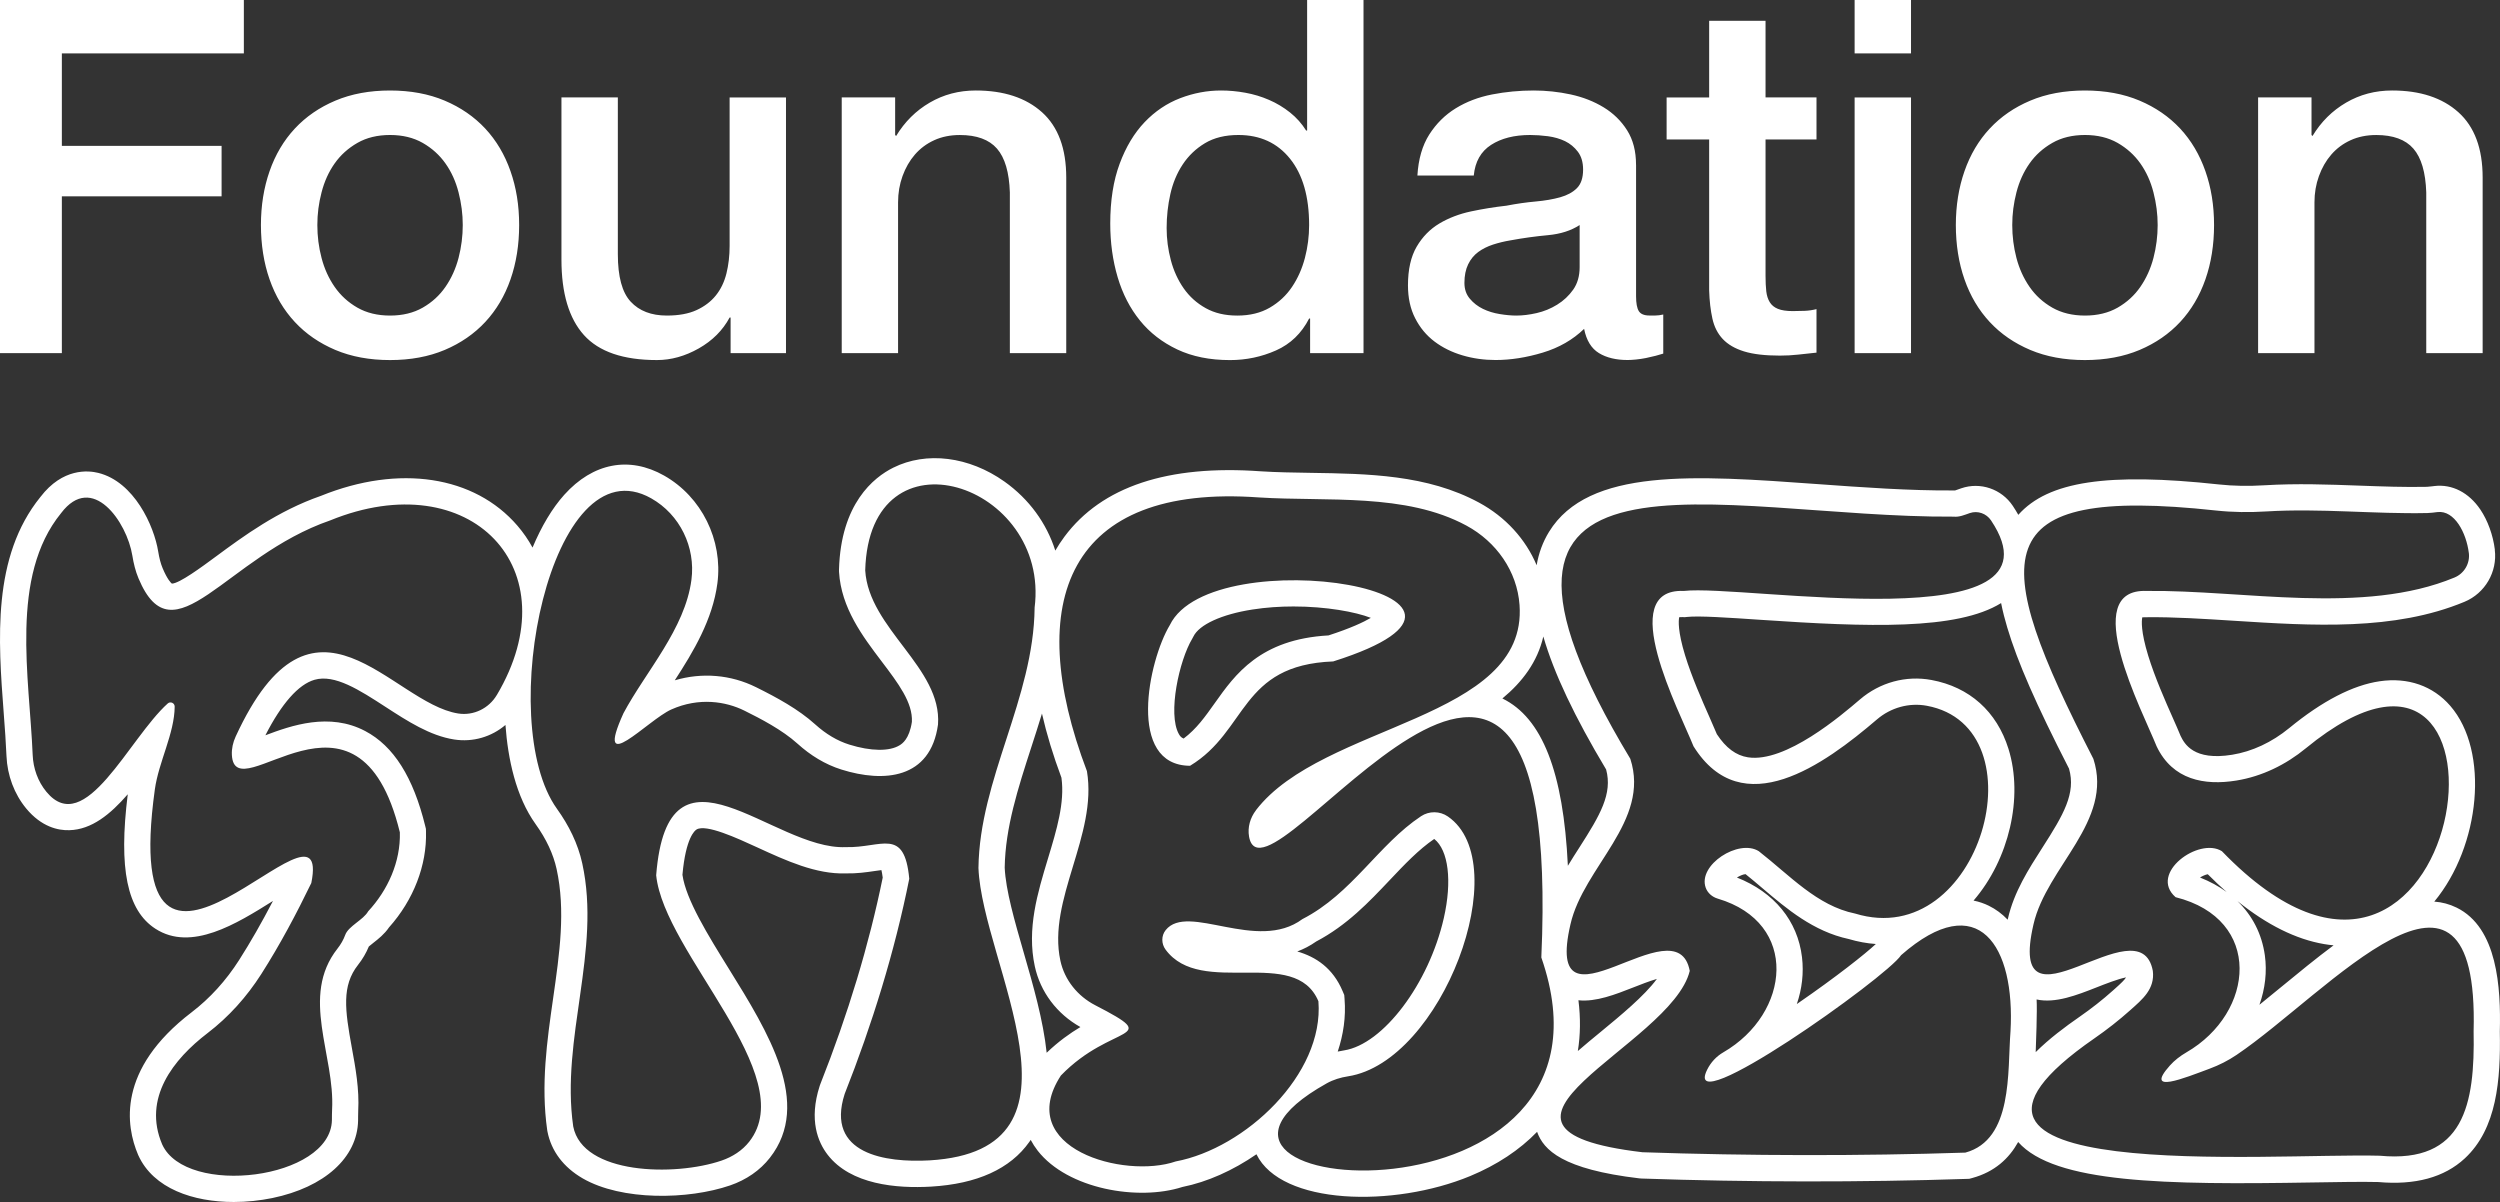
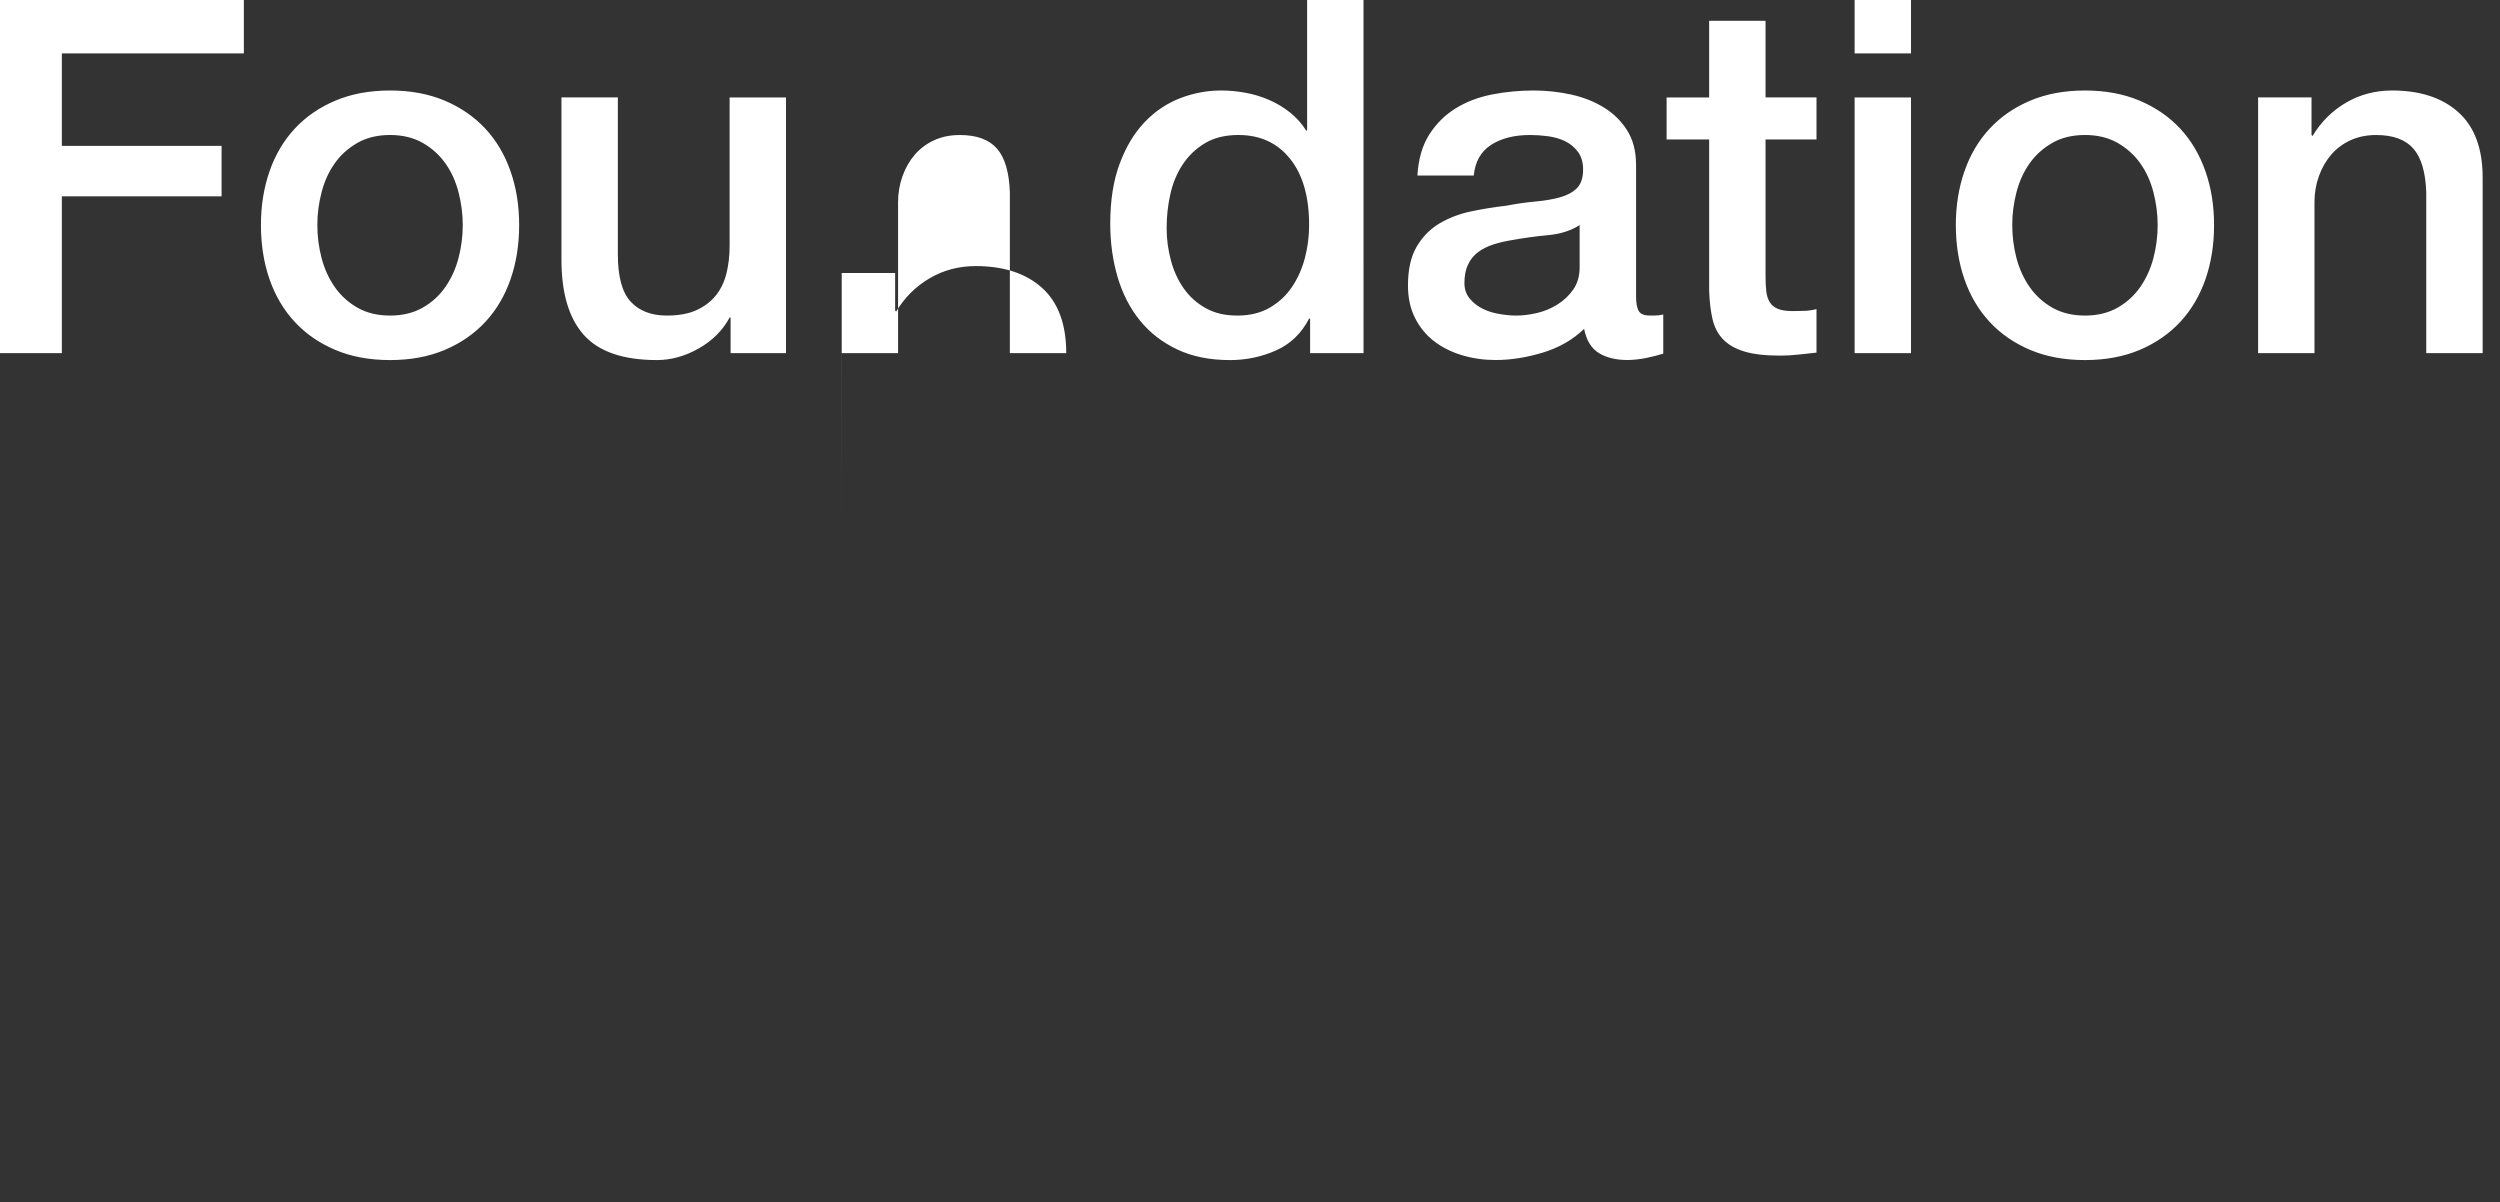
<svg xmlns="http://www.w3.org/2000/svg" viewBox="0 0 998.36 480" id="Isolationsmodus">
  <rect x="0" y="0" width="998.36" height="480" fill="#333333" stroke="none" />
  <defs>
    <style>
      .cls-1 {
        fill: #fff;
        stroke-width: 0px;
      }
    </style>
  </defs>
-   <path d="M0,141.03h24.7v-62.62h63.79v-20.15H24.7V21.33h72.68V0H0v141.03ZM177.59,139.75c6.38-2.7,11.78-6.42,16.2-11.17,4.41-4.74,7.77-10.4,10.07-16.99,2.3-6.58,3.46-13.82,3.46-21.72s-1.15-14.95-3.46-21.53c-2.3-6.58-5.66-12.25-10.07-16.99-4.42-4.74-9.82-8.46-16.2-11.16-6.39-2.7-13.67-4.05-21.83-4.05s-15.44,1.35-21.83,4.05c-6.38,2.69-11.79,6.42-16.2,11.16-4.41,4.74-7.77,10.4-10.07,16.99-2.3,6.58-3.46,13.76-3.46,21.53s1.15,15.14,3.46,21.72c2.3,6.59,5.66,12.25,10.07,16.99,4.41,4.75,9.81,8.46,16.2,11.17,6.38,2.69,13.66,4.04,21.83,4.04s15.44-1.35,21.83-4.04M142.73,122.86c-3.69-2.11-6.71-4.87-9.09-8.3-2.37-3.42-4.12-7.28-5.23-11.56-1.13-4.28-1.68-8.65-1.68-13.13s.55-8.7,1.68-13.04c1.12-4.35,2.86-8.2,5.23-11.56,2.37-3.36,5.4-6.09,9.09-8.2,3.68-2.11,8.03-3.16,13.04-3.16s9.35,1.06,13.04,3.16c3.69,2.11,6.71,4.84,9.08,8.2,2.38,3.35,4.12,7.21,5.23,11.56,1.12,4.34,1.68,8.69,1.68,13.04s-.56,8.85-1.68,13.13c-1.12,4.28-2.86,8.13-5.23,11.56-2.37,3.43-5.39,6.19-9.08,8.3-3.69,2.1-8.03,3.16-13.04,3.16s-9.35-1.06-13.04-3.16M313.88,38.91h-22.51v59.27c0,3.95-.43,7.63-1.28,11.06-.86,3.42-2.28,6.35-4.25,8.78-1.97,2.44-4.54,4.38-7.7,5.83-3.16,1.45-7.11,2.17-11.85,2.17-6.19,0-11-1.85-14.42-5.54-3.43-3.68-5.14-10-5.14-18.96v-62.62h-22.52v64.79c0,13.43,3,23.47,8.99,30.13,5.99,6.65,15.7,9.97,29.14,9.97,5.66,0,11.22-1.55,16.69-4.64,5.46-3.09,9.58-7.21,12.34-12.34h.39v14.22h22.12V38.91ZM336.12,141.03h22.52v-60.24c0-3.69.59-7.18,1.78-10.47,1.19-3.29,2.83-6.15,4.94-8.59,2.11-2.43,4.67-4.35,7.7-5.73,3.03-1.39,6.45-2.08,10.27-2.08,6.71,0,11.66,1.82,14.81,5.43,3.16,3.63,4.88,9.46,5.14,17.49v64.19h22.52v-70.12c0-11.59-3.23-20.28-9.67-26.08-6.45-5.79-15.28-8.69-26.47-8.69-6.71,0-12.84,1.61-18.37,4.84-5.53,3.22-10,7.67-13.43,13.33l-.39-.4v-15.01h-21.33v102.12ZM544.51,0h-22.52v52.14h-.39c-1.72-2.76-3.85-5.16-6.42-7.21-2.57-2.05-5.37-3.73-8.4-5.04-3.02-1.31-6.18-2.27-9.48-2.86-3.29-.6-6.52-.89-9.68-.89-5.53,0-10.97,1.02-16.3,3.06-5.33,2.05-10.07,5.24-14.22,9.58-4.15,4.35-7.48,9.88-9.97,16.6-2.5,6.71-3.76,14.68-3.76,23.9,0,7.64.99,14.78,2.96,21.44,1.97,6.64,4.95,12.41,8.9,17.28,3.95,4.88,8.91,8.72,14.91,11.56,5.99,2.83,13,4.24,21.04,4.24,6.45,0,12.58-1.28,18.37-3.85,5.8-2.57,10.2-6.82,13.24-12.74h.39v13.82h21.33V0ZM467.37,77.52c.99-4.41,2.63-8.36,4.94-11.85,2.3-3.48,5.27-6.32,8.89-8.49,3.62-2.17,8.06-3.27,13.34-3.27,8.69,0,15.56,3.16,20.64,9.49,5.07,6.32,7.61,15.14,7.61,26.47,0,4.48-.56,8.85-1.68,13.13-1.13,4.28-2.83,8.13-5.14,11.56-2.3,3.43-5.27,6.19-8.89,8.3-3.63,2.1-7.94,3.16-12.94,3.16s-9.09-.99-12.64-2.96c-3.56-1.98-6.49-4.61-8.79-7.9s-4.02-7.04-5.14-11.26c-1.12-4.22-1.68-8.5-1.68-12.84,0-4.61.49-9.12,1.48-13.54M653.34,65.78c0-5.41-1.19-9.98-3.55-13.73-2.37-3.76-5.5-6.82-9.39-9.19-3.88-2.36-8.26-4.08-13.13-5.14-4.88-1.05-9.81-1.58-14.81-1.58-5.66,0-11.2.53-16.6,1.58-5.41,1.06-10.24,2.9-14.52,5.53-4.28,2.63-7.8,6.13-10.57,10.47-2.76,4.34-4.35,9.81-4.74,16.39h22.51c.53-5.53,2.83-9.61,6.91-12.25,4.08-2.63,9.28-3.95,15.61-3.95,2.23,0,4.61.17,7.11.49,2.49.34,4.77.99,6.82,1.97,2.03.99,3.75,2.41,5.14,4.25,1.38,1.84,2.07,4.21,2.07,7.11,0,3.29-.82,5.76-2.47,7.41s-3.89,2.86-6.71,3.65c-2.84.79-6.1,1.35-9.78,1.68-3.69.33-7.58.88-11.66,1.67-4.74.53-9.45,1.29-14.12,2.28-4.68.99-8.89,2.6-12.65,4.83-3.75,2.24-6.78,5.33-9.09,9.29-2.3,3.95-3.46,9.08-3.46,15.41,0,5.01.95,9.38,2.87,13.13,1.91,3.76,4.48,6.85,7.7,9.29,3.23,2.44,6.95,4.28,11.17,5.53,4.21,1.25,8.62,1.87,13.24,1.87,6.05,0,12.34-.99,18.86-2.96,6.52-1.97,12.02-5.14,16.5-9.48.92,4.61,2.89,7.83,5.93,9.68,3.02,1.84,6.84,2.76,11.45,2.76.92,0,2.04-.07,3.36-.2,1.32-.13,2.63-.33,3.95-.59,1.32-.27,2.6-.56,3.86-.89,1.25-.33,2.27-.62,3.06-.88v-15.61c-1.19.27-2.24.4-3.16.4h-2.37c-2.11,0-3.52-.6-4.25-1.78-.72-1.19-1.08-3.16-1.08-5.93v-52.54ZM630.82,106.66c0,3.56-.86,6.56-2.56,8.99-1.72,2.43-3.85,4.44-6.42,6.02-2.57,1.59-5.3,2.7-8.2,3.36-2.89.66-5.6.99-8.1.99-1.97,0-4.17-.2-6.62-.6-2.43-.39-4.67-1.08-6.71-2.07-2.04-.99-3.79-2.34-5.23-4.05-1.46-1.72-2.17-3.82-2.17-6.32,0-2.89.49-5.36,1.48-7.41.99-2.04,2.34-3.69,4.04-4.94,1.72-1.26,3.69-2.24,5.93-2.97,2.23-.72,4.54-1.28,6.91-1.67,5-.93,10.01-1.61,15.01-2.08,5-.46,9.22-1.81,12.64-4.04v16.79ZM665.55,55.7h16.99v60.24c.13,4.22.56,7.97,1.29,11.26.72,3.29,2.11,6.02,4.15,8.19,2.04,2.17,4.87,3.82,8.49,4.94,3.62,1.12,8.39,1.68,14.32,1.68,2.5,0,4.95-.13,7.31-.4,2.38-.26,4.81-.53,7.31-.79v-17.38c-1.58.4-3.16.63-4.74.69-1.59.07-3.16.1-4.75.1-2.5,0-4.48-.3-5.92-.89-1.45-.59-2.54-1.48-3.26-2.67-.73-1.19-1.19-2.63-1.39-4.35-.19-1.71-.29-3.75-.29-6.11v-54.52h20.35v-16.79h-20.35V8.3h-22.52v30.61h-16.99v16.79ZM740.63,21.33h22.52V0h-22.52v21.33ZM740.63,141.03h22.52V38.91h-22.52v102.12ZM854.44,139.75c6.38-2.7,11.78-6.42,16.2-11.17,4.41-4.74,7.76-10.4,10.07-16.99,2.3-6.58,3.46-13.82,3.46-21.72s-1.16-14.95-3.46-21.53c-2.31-6.58-5.66-12.25-10.07-16.99-4.42-4.74-9.82-8.46-16.2-11.16-6.39-2.7-13.67-4.05-21.83-4.05s-15.44,1.35-21.83,4.05c-6.39,2.69-11.79,6.42-16.2,11.16-4.42,4.74-7.77,10.4-10.07,16.99-2.3,6.58-3.46,13.76-3.46,21.53s1.15,15.14,3.46,21.72c2.3,6.59,5.66,12.25,10.07,16.99,4.41,4.75,9.8,8.46,16.2,11.17,6.38,2.69,13.66,4.04,21.83,4.04s15.43-1.35,21.83-4.04M819.58,122.86c-3.69-2.11-6.72-4.87-9.09-8.3-2.37-3.42-4.12-7.28-5.24-11.56-1.12-4.28-1.67-8.65-1.67-13.13s.56-8.7,1.67-13.04c1.12-4.35,2.87-8.2,5.24-11.56,2.36-3.36,5.4-6.09,9.09-8.2,3.68-2.11,8.03-3.16,13.04-3.16s9.35,1.06,13.04,3.16c3.68,2.11,6.71,4.84,9.08,8.2,2.37,3.35,4.12,7.21,5.23,11.56,1.12,4.34,1.68,8.69,1.68,13.04s-.56,8.85-1.68,13.13c-1.12,4.28-2.87,8.13-5.23,11.56-2.37,3.43-5.4,6.19-9.08,8.3-3.69,2.1-8.04,3.16-13.04,3.16s-9.35-1.06-13.04-3.16M901.75,141.03h22.52v-60.24c0-3.69.59-7.18,1.78-10.47,1.19-3.29,2.83-6.15,4.94-8.59,2.11-2.43,4.67-4.35,7.7-5.73,3.03-1.39,6.45-2.08,10.27-2.08,6.71,0,11.66,1.82,14.81,5.43,3.16,3.63,4.88,9.46,5.14,17.49v64.19h22.52v-70.12c0-11.59-3.23-20.28-9.68-26.08-6.45-5.79-15.28-8.69-26.47-8.69-6.72,0-12.84,1.61-18.37,4.84-5.53,3.22-10.01,7.67-13.43,13.33l-.39-.4v-15.01h-21.33v102.12Z" class="cls-1" />
-   <path d="M547.45,246.73c-2.94,1.73-8.09,4.16-16.92,7.02-27.31,1.51-37.32,15.62-45.39,27-3.89,5.48-7.32,10.32-12.47,14.19-1.02-.41-1.49-1.07-1.91-1.82-4.52-8.06.15-29.43,5.36-38.07l.46-.86c2.3-4.75,11.32-8.88,23.56-10.78,5.5-.86,11.06-1.22,16.4-1.22,13.03,0,24.74,2.15,30.9,4.55M467.16,249.63c-8.57,14.19-17.3,56.05,8.08,56.18,23.09-13.96,19.86-40.26,57.16-41.67,86.44-27.32-48.43-49.3-65.24-14.51M878.56,350.43c1.04-.64,2.2-1.15,3.1-1.31,2.52,2.53,5.04,4.9,7.54,7.1-3.14-2.29-6.69-4.23-10.64-5.79M904.45,381.47c-1.19-8.49-4.97-15.84-10.92-21.61,11.81,9.5,23.39,15.25,34.58,17.15,1.27.22,2.54.38,3.79.5-6.93,5.15-14.05,11-21.28,16.94-2.84,2.33-5.62,4.62-8.33,6.8,2.28-6.42,3.08-13.18,2.16-19.78M813.3,399.13c7.49,1.65,16.11-1.74,23.94-4.82,3.39-1.34,8.59-3.38,11.78-4-.55.95-1.86,2.25-4.53,4.62l-.74.66c-4.11,3.68-8.59,7.2-13.31,10.47-5.75,3.98-12.14,8.76-17.5,14.1.11-2.71.65-16.84.36-21.03M985.92,220.81c.52,4.18-1.84,8.21-5.73,9.82-36.34,15.11-84.41,4.92-122.83,5.36-27.56-1.17-1.7,48.11,3.87,62.04,6.39,13.44,19.12,15.74,31.83,13.68,10.25-1.66,19.75-6.31,27.77-12.9,93.86-77.03,64.51,142.6-33.53,41.11-9.17-5.78-29.36,8.84-18.5,18.36,35.02,8.8,31.7,46.12,4.33,61.97-2.46,1.43-4.74,3.17-6.63,5.29-10.38,11.65,5.91,4.93,15.87,1.24,3.81-1.41,7.44-3.25,10.8-5.52,36.24-24.45,96.95-95.51,94.65-9.4.56,29.11-3.77,52.86-37.46,49.67-43.57-1.2-198.99,12.01-113.97-46.87,5-3.46,9.8-7.22,14.33-11.27,4.8-4.29,9.88-8.39,9-15.67-5.21-27.8-58.74,29.33-47.66-18.58,5.26-23.03,32.01-41.15,23.92-66.1-41.8-81.49-44.13-109.25,48.99-99.17,6.66.72,13.37.78,20.05.37,21.64-1.32,43.31,1.1,64.37.64,1.34-.03,2.67-.23,4.01-.39,6.8-.79,11.52,8.31,12.51,16.33M826.26,306.99c2.81,9.8-2.22,18.37-10.55,31.36-5.61,8.75-11.41,17.79-13.84,28.43-.04.16-.08.33-.11.5-2.23-2.34-4.76-4.22-7.57-5.59-1.76-.86-3.78-1.59-6.06-2.05,14.14-16.4,20-41.2,13.94-60.6-4.66-14.92-15.57-24.68-30.74-27.49-10.18-1.89-20.61.95-28.59,7.79-7.34,6.28-29.67,25.4-44.7,23.09-4.75-.73-8.82-3.75-12.42-9.24-.76-1.84-1.73-4.04-2.83-6.53-3.04-6.87-7.2-16.27-9.86-24.96-2.96-9.67-2.63-13.85-2.35-15.23.31-.04.77-.06,1.4-.04l.82.04.82-.09c4.69-.54,16.65.27,29.3,1.13,43.19,2.93,78.62,4.21,96.21-6.67.69,3.49,1.57,6.79,2.45,9.74,4.08,13.7,11.47,30.6,24.68,56.39M719.62,382.26c-1.73-14.56-11.11-25.95-25.99-31.82,1.18-.73,2.5-1.29,3.44-1.36,2.27,1.81,4.52,3.72,6.87,5.72,9.48,8.05,20.2,17.16,34.33,20.19,3.65,1.08,7.28,1.75,10.84,1.99-4.29,4-15.83,13.15-31.01,23.6-.18.13-.37.26-.55.38,2.07-6.04,2.82-12.39,2.07-18.7M630.34,399.45c6.99.75,14.8-2.33,21.95-5.14,2.63-1.04,6.36-2.5,9.38-3.39-4.93,6.75-14.73,14.81-22.36,21.09-3.2,2.63-6.31,5.19-9.21,7.71,1.04-6.41,1.12-13.17.24-20.26M672.42,235.99c-27.57-1.17-1.69,48.09,3.87,62.03,19.44,31.1,52.26,7.26,73.27-10.73,5.48-4.69,12.78-6.76,19.88-5.45,46.3,8.57,21.56,98.35-28.59,82.99-15.23-3.09-26.15-15.3-38.49-24.91-8.02-5.06-24.48,5.5-21.19,14.6.77,2.12,2.61,3.69,4.77,4.33,32.79,9.71,29.07,45.86,2.26,61.39-2.79,1.61-5.04,4.05-6.46,6.94-10.67,21.59,71.65-36.84,77.46-45.75,31.05-27.2,45.62-3.42,43.68,30.45v-.02c-1.25,16.22,1.04,43.22-18.02,48.43-42.12,1.39-86.33,1.31-128.96-.15-80.2-9.48,11.66-42.45,18.89-72.42-5.23-27.8-58.73,29.33-47.64-18.58,5.24-23.03,31.99-41.15,23.91-66.11-81.56-135.43,35.59-96.12,129.1-96.71,2.27.25,4.38-.71,6.49-1.43,3.14-1.07,6.6.17,8.45,2.92,32.5,48.6-98.67,25.42-122.67,28.18M641.4,307.3c2.61,9.67-2.39,18.2-10.63,31.05-1.56,2.43-3.14,4.89-4.65,7.4-1.78-37.56-10.3-59.07-26.11-66.8-.01,0-.03-.01-.04-.02,7.99-6.61,14-14.6,16.35-24.74,4.22,14.65,12.53,32.14,25.08,53.1M536.95,399.03l-.13-1.68-.66-1.56c-3.88-9.19-10.62-13.66-18.1-15.83,2.58-.96,5.12-2.26,7.57-3.99,12.28-6.47,20.99-15.67,29.41-24.57,5.88-6.21,11.44-12.09,17.71-16.37,5.69,4.51,7.2,16.8,3.82,31.63-5.97,26.19-24.21,50.38-39.84,52.81-.85.13-1.69.29-2.52.47,2.27-6.79,3.3-13.85,2.73-20.93M501.57,323.56c-2.31,3.01-3.43,6.84-2.76,10.57,6.34,35.06,125.85-156.22,116.71,48.23,38.96,112.03-167.76,96.17-85.73,50.28,2.64-1.48,5.56-2.36,8.55-2.82,37.44-5.82,67.21-84.95,39.85-103.77-3.2-2.2-7.45-2.25-10.69-.11-16.99,11.26-27.59,30.96-47.38,41.09-18.15,13.48-45.76-6.68-54.62,4.41-1.79,2.24-1.75,5.45-.05,7.76,14.24,19.38,51.64-1.68,61.05,20.64,2.32,29.24-29.3,58.76-56.97,63.97-20.61,7.13-64.79-5.23-45.87-34.31,20.45-21.12,41.49-13.71,13.69-28.08-6.99-3.61-12.23-10.07-13.89-17.76-5.26-24.38,14.88-50.15,10.6-75.71-25.77-67.95-7.62-114.82,68.71-109.3,27.12,1.73,58.54-1.9,82.85,11.25,11.92,6.44,20.24,18.2,21.2,31.71,3.29,46.06-78.6,47.16-105.27,81.94M423.89,310.63c1.36,9.95-1.91,20.73-5.36,32.12-4.19,13.83-8.53,28.14-5.29,43.13,2.21,10.24,8.82,19.02,18.21,24.26-4.11,2.46-8.77,5.75-13.47,10.27-1.38-13.03-5.37-26.85-9.11-39.82-3.72-12.89-7.24-25.08-7.65-34.12.25-16.03,5.29-31.59,10.62-48.06,1.44-4.44,2.89-8.92,4.26-13.45,1.86,8.16,4.46,16.72,7.8,25.66M413.17,242.71c-.4,36.29-22,68.3-22.43,103.92,1.49,38.24,48.77,112.76-19.57,116.76-17.37.98-41.61-2.44-33.86-26.53,10.92-27.58,20.01-56.94,25.8-85.94-1.96-20.86-11.13-12.21-25.37-12.63-29.02,1.3-71.03-48.01-75.7,11.24,3.16,31.1,57.91,79.93,37.18,106.37-2.81,3.59-6.74,6.09-11.06,7.57-18.76,6.42-55.51,5.59-59.25-13.64-5.04-35.27,11.26-70.13,3.61-105.05-1.73-7.9-5.37-15.2-10.09-21.77-25.06-34.9-2.46-146.68,37.64-124,11.45,6.48,17.76,19.49,16.05,32.54-2.56,19.62-18.28,36.65-27.15,53.29-11.9,26.32,9.74,2.66,19.12-1.52,11.07-4.94,21.78-3.21,29.19.47,6.42,3.19,15.05,7.63,21.25,13.23,5.09,4.6,10.97,8.25,17.52,10.3,16.9,5.3,35.55,3.83,38.54-17.99,1.64-22.65-27.67-38.24-29.07-61.57,1.6-58.5,73.97-34.6,67.64,14.95M198.39,277.56c-3.17,5.34-9.27,8.33-15.4,7.37-26.66-4.14-57.78-58.28-88.88,9.2-1.06,2.31-1.65,4.84-1.51,7.38,1.25,22.84,50.37-37.48,67.08,30.87.33,11.83-4.84,23.11-12.66,31.56-1.89,3.4-7.88,5.89-9.15,9.4-.72,1.98-1.78,3.81-3.09,5.47-15.05,19.1-.96,42.62-2.16,64.29-.08,1.4-.04,2.8-.07,4.2-.45,23.75-58.23,30.75-67.78,9.72-7.87-18.49,4.48-34.02,18.1-44.44,8.5-6.5,15.69-14.54,21.45-23.56,7.55-11.83,14.14-24.28,20-36.39,8.9-44.16-77.64,72.22-62.48-37.4,1.52-10.97,7.84-22.32,7.92-33.05.01-1.44-1.71-2.22-2.78-1.25-15.54,13.99-33.01,53.93-48.44,35.28-3.42-4.14-5.27-9.37-5.49-14.73-1.26-30.9-9.23-71.31,11.35-96.57,12.43-16.43,26.29,3.5,28.46,17,.5,3.1,1.24,6.16,2.45,9.05,14.01,33.4,34.75-8.73,76.57-23.15,55.92-22.79,96.46,19.35,66.51,69.77M996.31,219.53c-.72-5.82-2.84-11.67-5.8-16.05-4.6-6.79-11.27-10.21-18.31-9.39l-.97.12c-.8.1-1.55.19-2.06.2-8.82.19-17.67-.14-27.05-.48-12.27-.45-24.95-.92-37.73-.14-6.45.4-12.61.29-18.29-.33-44.38-4.8-68.17-1.29-80.1,12.14-.66-1.17-1.39-2.37-2.21-3.6-4.5-6.73-12.95-9.61-20.54-7.01-.39.13-.78.27-1.17.41-.42.15-.97.35-1.32.46h-.05s-.62,0-.62,0c-17.58.12-36.17-1.23-54.17-2.53-49.13-3.55-91.57-6.62-107.34,19.08-2.45,4-4.1,8.42-4.93,13.32-4.38-10.42-12.41-19.29-23.04-25.03-20.65-11.16-44.36-11.52-67.28-11.87-6.96-.11-13.54-.21-19.8-.61-37.16-2.69-63.54,6.09-78.44,26.09-1.32,1.78-2.54,3.63-3.66,5.57-3.5-10.95-10.45-20.56-20.3-27.56-14.15-10.04-31.17-12.17-44.43-5.55-7.78,3.88-20.93,14.33-21.65,40.7v.46s.01.46.01.46c.87,14.41,9.43,25.72,16.99,35.7,6.7,8.84,12.49,16.49,12.11,24.18-1.03,6.89-3.89,8.71-4.84,9.31-4.02,2.55-11.55,2.46-20.15-.23-4.77-1.49-9.35-4.21-13.63-8.08-6.71-6.06-15.31-10.72-23.61-14.84-10.11-5.03-21.66-5.96-32.46-2.75,7.42-11.43,15.12-24.25,17.02-38.76,2.25-17.25-6.3-34.53-21.28-43-13.9-7.87-28.43-5.07-39.87,7.67-4.81,5.36-9.1,12.57-12.67,21.08-1.67-3.08-3.68-6-6.02-8.72-17.22-20-47.27-24.56-78.47-11.94-17.28,6.02-30.91,16.08-41.87,24.17-5.85,4.32-14.63,10.8-17.67,10.89-.4-.32-1.81-1.68-3.69-6.15-.76-1.81-1.34-3.99-1.77-6.66-1.64-10.25-9.59-27.84-23.91-31.41-3.99-1-14.21-2.04-23.12,9.6C-3.23,222.38-.72,255.56,1.49,284.84c.45,6.01.88,11.68,1.1,17.05.32,7.77,3.12,15.22,7.88,20.98,6.1,7.37,12.77,8.81,17.24,8.66,8.89-.23,16.38-6.36,23.31-14.34-3.71,29.75-.27,46.38,11.05,53.7,14.33,9.27,32.39-1.98,46.94-11.1-4.55,8.74-9.01,16.53-13.52,23.6-5.26,8.24-11.65,15.27-18.98,20.87-29.92,22.87-26.24,45.44-21.38,56.86l.1.23c6.06,13.36,22.01,18.66,38.13,18.66,5.22,0,10.45-.56,15.37-1.57,20.86-4.31,33.99-16.16,34.27-30.94,0-.55.01-1.1.01-1.66,0-.79,0-1.53.04-2.15.48-8.73-1.06-17.16-2.55-25.32-2.75-15.05-4.1-24.7,2.49-33.06,1.81-2.3,3.25-4.76,4.3-7.33.46-.41,1.2-.99,1.73-1.4,2.02-1.58,4.48-3.5,6.34-6.24,9.76-10.91,15.14-24.79,14.76-38.22l-.03-1.11-.26-1.08c-4.79-19.59-12.64-32.02-24-38-14.32-7.54-29.48-2.21-39.85,1.7,6.48-12.68,13.21-20.31,19.61-22.16,8.08-2.33,17.96,4.07,28.41,10.85,8.71,5.65,17.71,11.49,27.37,12.99,7.5,1.17,14.9-1.05,20.48-5.8.99,13.54,4.13,28.58,12.07,39.64,4.24,5.91,7.05,11.93,8.36,17.9,3.63,16.59,1.19,33.61-1.39,51.62-2.43,16.98-4.95,34.54-2.36,52.67l.09.52c1.52,7.79,6.38,14.26,14.06,18.71,15.62,9.04,42.19,8.54,58.85,2.83,6.5-2.22,12-6.03,15.9-11.02,17.01-21.69-.68-50.22-16.3-75.39-8.45-13.63-17.18-27.71-18.6-37.63,1.32-14.84,4.94-17.69,5.66-18.12,3.8-2.23,16.05,3.41,24.17,7.14,11.56,5.32,23.51,10.81,35.43,10.41,4.4.09,8.26-.47,11.37-.93.88-.13,1.93-.28,2.83-.39.17.7.35,1.68.52,3-5.43,26.69-13.82,54.46-24.95,82.57l-.23.65c-4.38,13.61-.68,22.45,3.2,27.47,9.21,11.92,27.49,13.5,41.24,12.71,18.45-1.08,31.68-7.09,39.3-17.87.19-.26.37-.52.54-.79.78,1.49,1.72,2.94,2.81,4.34,11.96,15.3,40.1,20.16,57.77,14.46,9.99-2,20.24-6.62,29.57-13.06,9.88,20.33,54.78,21.38,85.38,8.69,10.68-4.43,19.69-10.41,26.69-17.65,2.6,7.29,10.16,14.96,40.82,18.58l.87.07c43.1,1.48,87.94,1.54,129.67.15l1.23-.04,1.19-.32c8.96-2.45,14.67-7.77,18.34-14.37,14.55,16.47,58.63,17.15,117.49,16.15,10.6-.18,19.77-.33,26.3-.17,14.75,1.33,26.38-1.85,34.56-9.44,12.86-11.93,14.34-31.37,13.99-50.65.45-17.49-.9-41.5-17.28-49.51-2.86-1.4-5.83-2.17-8.89-2.39,18.39-22.21,22.15-59.99,6.39-78.17-6.91-7.98-16.91-11.47-28.15-9.83-10.79,1.57-22.96,7.87-36.18,18.71-6.91,5.67-14.8,9.36-22.81,10.65-15.3,2.48-19.01-4.31-20.57-7.55-.78-1.93-1.83-4.3-3.04-7.03-3.05-6.87-7.22-16.29-9.89-25-2.98-9.72-2.65-13.92-2.36-15.3.31-.04.77-.06,1.39-.04h.28s.28,0,.28,0c10.74-.12,22.29.62,34.52,1.4,31.53,2.02,64.14,4.11,92.2-7.56,8.22-3.41,13.19-11.96,12.1-20.78" class="cls-1" />
+   <path d="M0,141.03h24.7v-62.62h63.79v-20.15H24.7V21.33h72.68V0H0v141.03ZM177.59,139.75c6.38-2.7,11.78-6.42,16.2-11.17,4.41-4.74,7.77-10.4,10.07-16.99,2.3-6.58,3.46-13.82,3.46-21.72s-1.15-14.95-3.46-21.53c-2.3-6.58-5.66-12.25-10.07-16.99-4.42-4.74-9.82-8.46-16.2-11.16-6.39-2.7-13.67-4.05-21.83-4.05s-15.44,1.35-21.83,4.05c-6.38,2.69-11.79,6.42-16.2,11.16-4.41,4.74-7.77,10.4-10.07,16.99-2.3,6.58-3.46,13.76-3.46,21.53s1.15,15.14,3.46,21.72c2.3,6.59,5.66,12.25,10.07,16.99,4.41,4.75,9.81,8.46,16.2,11.17,6.38,2.69,13.66,4.04,21.83,4.04s15.44-1.35,21.83-4.04M142.73,122.86c-3.69-2.11-6.71-4.87-9.09-8.3-2.37-3.42-4.12-7.28-5.23-11.56-1.13-4.28-1.68-8.65-1.68-13.13s.55-8.7,1.68-13.04c1.12-4.35,2.86-8.2,5.23-11.56,2.37-3.36,5.4-6.09,9.09-8.2,3.68-2.11,8.03-3.16,13.04-3.16s9.35,1.06,13.04,3.16c3.69,2.11,6.71,4.84,9.08,8.2,2.38,3.35,4.12,7.21,5.23,11.56,1.12,4.34,1.68,8.69,1.68,13.04s-.56,8.85-1.68,13.13c-1.12,4.28-2.86,8.13-5.23,11.56-2.37,3.43-5.39,6.19-9.08,8.3-3.69,2.1-8.03,3.16-13.04,3.16s-9.35-1.06-13.04-3.16M313.88,38.91h-22.51v59.27c0,3.95-.43,7.63-1.28,11.06-.86,3.42-2.28,6.35-4.25,8.78-1.97,2.44-4.54,4.38-7.7,5.83-3.16,1.45-7.11,2.17-11.85,2.17-6.19,0-11-1.85-14.42-5.54-3.43-3.68-5.14-10-5.14-18.96v-62.62h-22.52v64.79c0,13.43,3,23.47,8.99,30.13,5.99,6.65,15.7,9.97,29.14,9.97,5.66,0,11.22-1.55,16.69-4.64,5.46-3.09,9.58-7.21,12.34-12.34h.39v14.22h22.12V38.91ZM336.12,141.03h22.52v-60.24c0-3.69.59-7.18,1.78-10.47,1.19-3.29,2.83-6.15,4.94-8.59,2.11-2.43,4.67-4.35,7.7-5.73,3.03-1.39,6.45-2.08,10.27-2.08,6.71,0,11.66,1.82,14.81,5.43,3.16,3.63,4.88,9.46,5.14,17.49v64.19h22.52c0-11.59-3.23-20.28-9.67-26.08-6.45-5.79-15.28-8.69-26.47-8.69-6.71,0-12.84,1.61-18.37,4.84-5.53,3.22-10,7.67-13.43,13.33l-.39-.4v-15.01h-21.33v102.12ZM544.51,0h-22.52v52.14h-.39c-1.72-2.76-3.85-5.16-6.42-7.21-2.57-2.05-5.37-3.73-8.4-5.04-3.02-1.31-6.18-2.27-9.48-2.86-3.29-.6-6.52-.89-9.68-.89-5.53,0-10.97,1.02-16.3,3.06-5.33,2.05-10.07,5.24-14.22,9.58-4.15,4.35-7.48,9.88-9.97,16.6-2.5,6.71-3.76,14.68-3.76,23.9,0,7.64.99,14.78,2.96,21.44,1.97,6.64,4.95,12.41,8.9,17.28,3.95,4.88,8.91,8.72,14.91,11.56,5.99,2.83,13,4.24,21.04,4.24,6.45,0,12.58-1.28,18.37-3.85,5.8-2.57,10.2-6.82,13.24-12.74h.39v13.82h21.33V0ZM467.37,77.52c.99-4.41,2.63-8.36,4.94-11.85,2.3-3.48,5.27-6.32,8.89-8.49,3.62-2.17,8.06-3.27,13.34-3.27,8.69,0,15.56,3.16,20.64,9.49,5.07,6.32,7.61,15.14,7.61,26.47,0,4.48-.56,8.85-1.68,13.13-1.13,4.28-2.83,8.13-5.14,11.56-2.3,3.43-5.27,6.19-8.89,8.3-3.63,2.1-7.94,3.16-12.94,3.16s-9.09-.99-12.64-2.96c-3.56-1.98-6.49-4.61-8.79-7.9s-4.02-7.04-5.14-11.26c-1.12-4.22-1.68-8.5-1.68-12.84,0-4.61.49-9.12,1.48-13.54M653.34,65.78c0-5.41-1.19-9.98-3.55-13.73-2.37-3.76-5.5-6.82-9.39-9.19-3.88-2.36-8.26-4.08-13.13-5.14-4.88-1.05-9.81-1.58-14.81-1.58-5.66,0-11.2.53-16.6,1.58-5.41,1.06-10.24,2.9-14.52,5.53-4.28,2.63-7.8,6.13-10.57,10.47-2.76,4.34-4.35,9.81-4.74,16.39h22.51c.53-5.53,2.83-9.61,6.91-12.25,4.08-2.63,9.28-3.95,15.61-3.95,2.23,0,4.61.17,7.11.49,2.49.34,4.77.99,6.82,1.97,2.03.99,3.75,2.41,5.14,4.25,1.38,1.84,2.07,4.21,2.07,7.11,0,3.29-.82,5.76-2.47,7.41s-3.89,2.86-6.71,3.65c-2.84.79-6.1,1.35-9.78,1.68-3.69.33-7.58.88-11.66,1.67-4.74.53-9.45,1.29-14.12,2.28-4.68.99-8.89,2.6-12.65,4.83-3.75,2.24-6.78,5.33-9.09,9.29-2.3,3.95-3.46,9.08-3.46,15.41,0,5.01.95,9.38,2.87,13.13,1.91,3.76,4.48,6.85,7.7,9.29,3.23,2.44,6.95,4.28,11.17,5.53,4.21,1.25,8.62,1.87,13.24,1.87,6.05,0,12.34-.99,18.86-2.96,6.52-1.97,12.02-5.14,16.5-9.48.92,4.61,2.89,7.83,5.93,9.68,3.02,1.84,6.84,2.76,11.45,2.76.92,0,2.04-.07,3.36-.2,1.32-.13,2.63-.33,3.95-.59,1.32-.27,2.6-.56,3.86-.89,1.25-.33,2.27-.62,3.06-.88v-15.61c-1.19.27-2.24.4-3.16.4h-2.37c-2.11,0-3.52-.6-4.25-1.78-.72-1.19-1.08-3.16-1.08-5.93v-52.54ZM630.82,106.66c0,3.56-.86,6.56-2.56,8.99-1.72,2.43-3.85,4.44-6.42,6.02-2.57,1.59-5.3,2.7-8.2,3.36-2.89.66-5.6.99-8.1.99-1.97,0-4.17-.2-6.62-.6-2.43-.39-4.67-1.08-6.71-2.07-2.04-.99-3.79-2.34-5.23-4.05-1.46-1.72-2.17-3.82-2.17-6.32,0-2.89.49-5.36,1.48-7.41.99-2.04,2.34-3.69,4.04-4.94,1.72-1.26,3.69-2.24,5.93-2.97,2.23-.72,4.54-1.28,6.91-1.67,5-.93,10.01-1.61,15.01-2.08,5-.46,9.22-1.81,12.64-4.04v16.79ZM665.55,55.7h16.99v60.24c.13,4.22.56,7.97,1.29,11.26.72,3.29,2.11,6.02,4.15,8.19,2.04,2.17,4.87,3.82,8.49,4.94,3.62,1.12,8.39,1.68,14.32,1.68,2.5,0,4.95-.13,7.31-.4,2.38-.26,4.81-.53,7.31-.79v-17.38c-1.58.4-3.16.63-4.74.69-1.59.07-3.16.1-4.75.1-2.5,0-4.48-.3-5.92-.89-1.45-.59-2.54-1.48-3.26-2.67-.73-1.19-1.19-2.63-1.39-4.35-.19-1.71-.29-3.75-.29-6.11v-54.52h20.35v-16.79h-20.35V8.3h-22.52v30.61h-16.99v16.79ZM740.63,21.33h22.52V0h-22.52v21.33ZM740.63,141.03h22.52V38.91h-22.52v102.12ZM854.44,139.75c6.38-2.7,11.78-6.42,16.2-11.17,4.41-4.74,7.76-10.4,10.07-16.99,2.3-6.58,3.46-13.82,3.46-21.72s-1.16-14.95-3.46-21.53c-2.31-6.58-5.66-12.25-10.07-16.99-4.42-4.74-9.82-8.46-16.2-11.16-6.39-2.7-13.67-4.05-21.83-4.05s-15.44,1.35-21.83,4.05c-6.39,2.69-11.79,6.42-16.2,11.16-4.42,4.74-7.77,10.4-10.07,16.99-2.3,6.58-3.46,13.76-3.46,21.53s1.15,15.14,3.46,21.72c2.3,6.59,5.66,12.25,10.07,16.99,4.41,4.75,9.8,8.46,16.2,11.17,6.38,2.69,13.66,4.04,21.83,4.04s15.43-1.35,21.83-4.04M819.58,122.86c-3.69-2.11-6.72-4.87-9.09-8.3-2.37-3.42-4.12-7.28-5.24-11.56-1.12-4.28-1.67-8.65-1.67-13.13s.56-8.7,1.67-13.04c1.12-4.35,2.87-8.2,5.24-11.56,2.36-3.36,5.4-6.09,9.09-8.2,3.68-2.11,8.03-3.16,13.04-3.16s9.35,1.06,13.04,3.16c3.68,2.11,6.71,4.84,9.08,8.2,2.37,3.35,4.12,7.21,5.23,11.56,1.12,4.34,1.68,8.69,1.68,13.04s-.56,8.85-1.68,13.13c-1.12,4.28-2.87,8.13-5.23,11.56-2.37,3.43-5.4,6.19-9.08,8.3-3.69,2.1-8.04,3.16-13.04,3.16s-9.35-1.06-13.04-3.16M901.75,141.03h22.52v-60.24c0-3.69.59-7.18,1.78-10.47,1.19-3.29,2.83-6.15,4.94-8.59,2.11-2.43,4.67-4.35,7.7-5.73,3.03-1.39,6.45-2.08,10.27-2.08,6.71,0,11.66,1.82,14.81,5.43,3.16,3.63,4.88,9.46,5.14,17.49v64.19h22.52v-70.12c0-11.59-3.23-20.28-9.68-26.08-6.45-5.79-15.28-8.69-26.47-8.69-6.72,0-12.84,1.61-18.37,4.84-5.53,3.22-10.01,7.67-13.43,13.33l-.39-.4v-15.01h-21.33v102.12Z" class="cls-1" />
</svg>